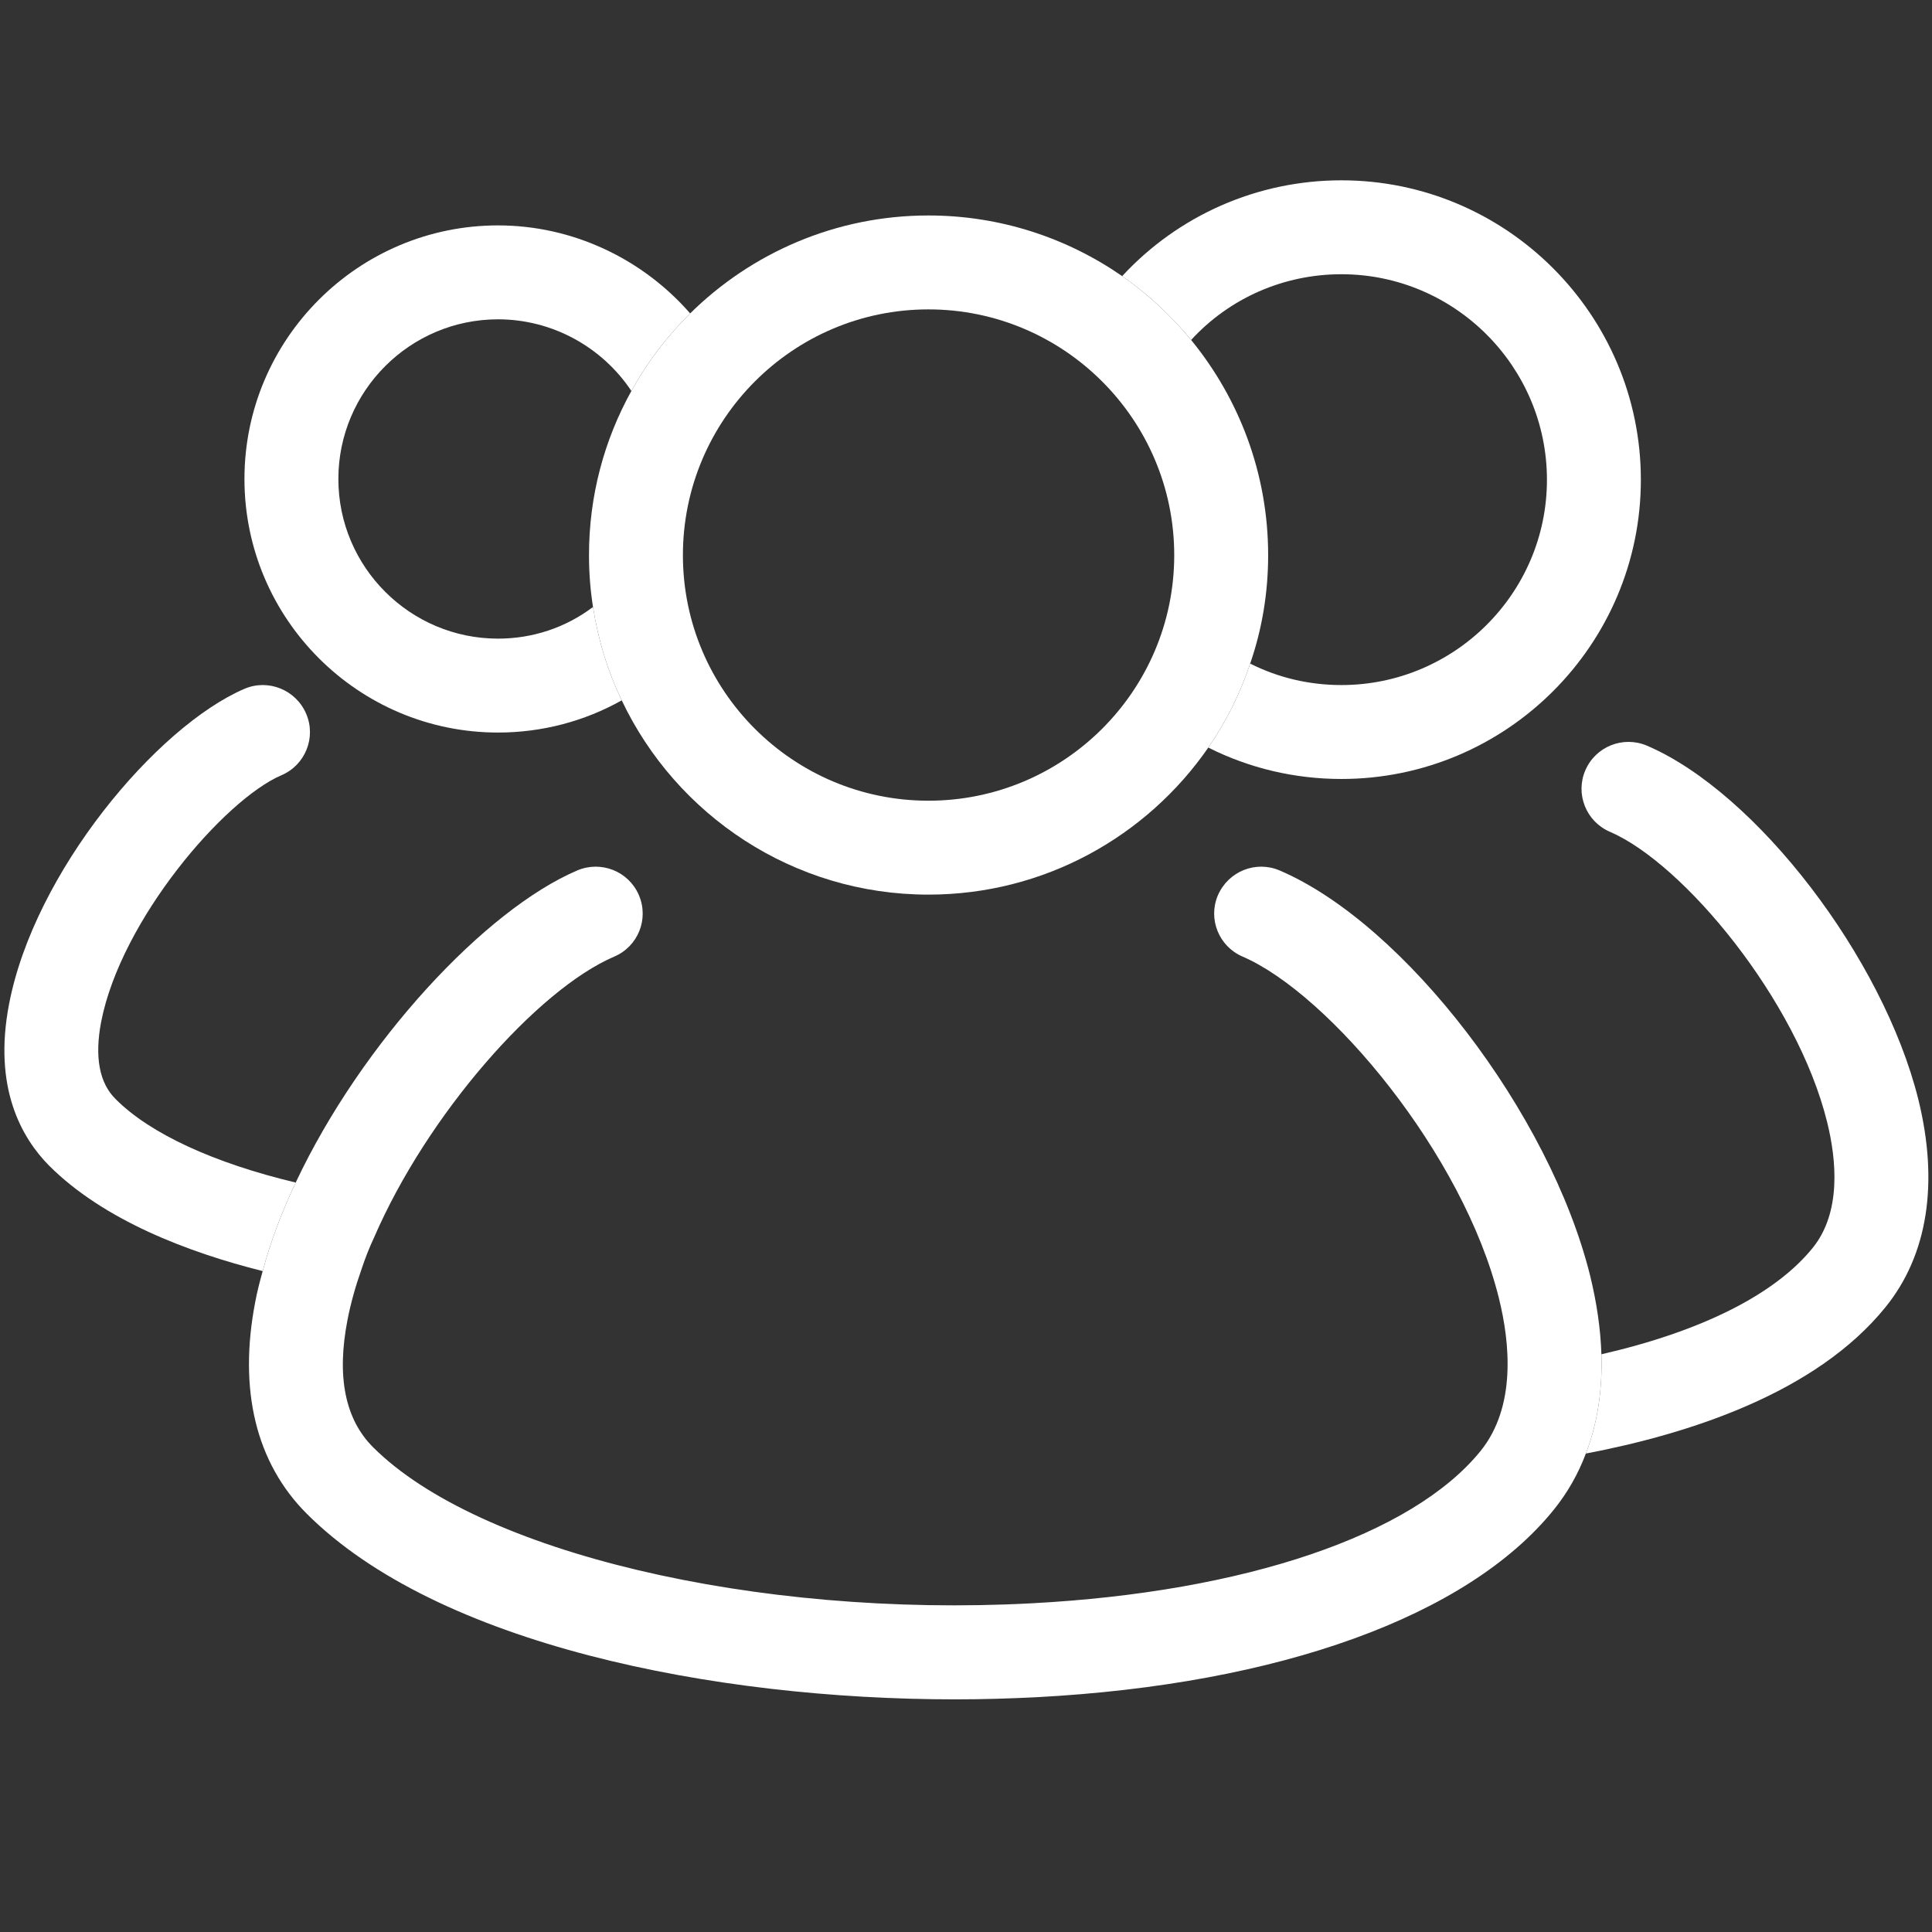
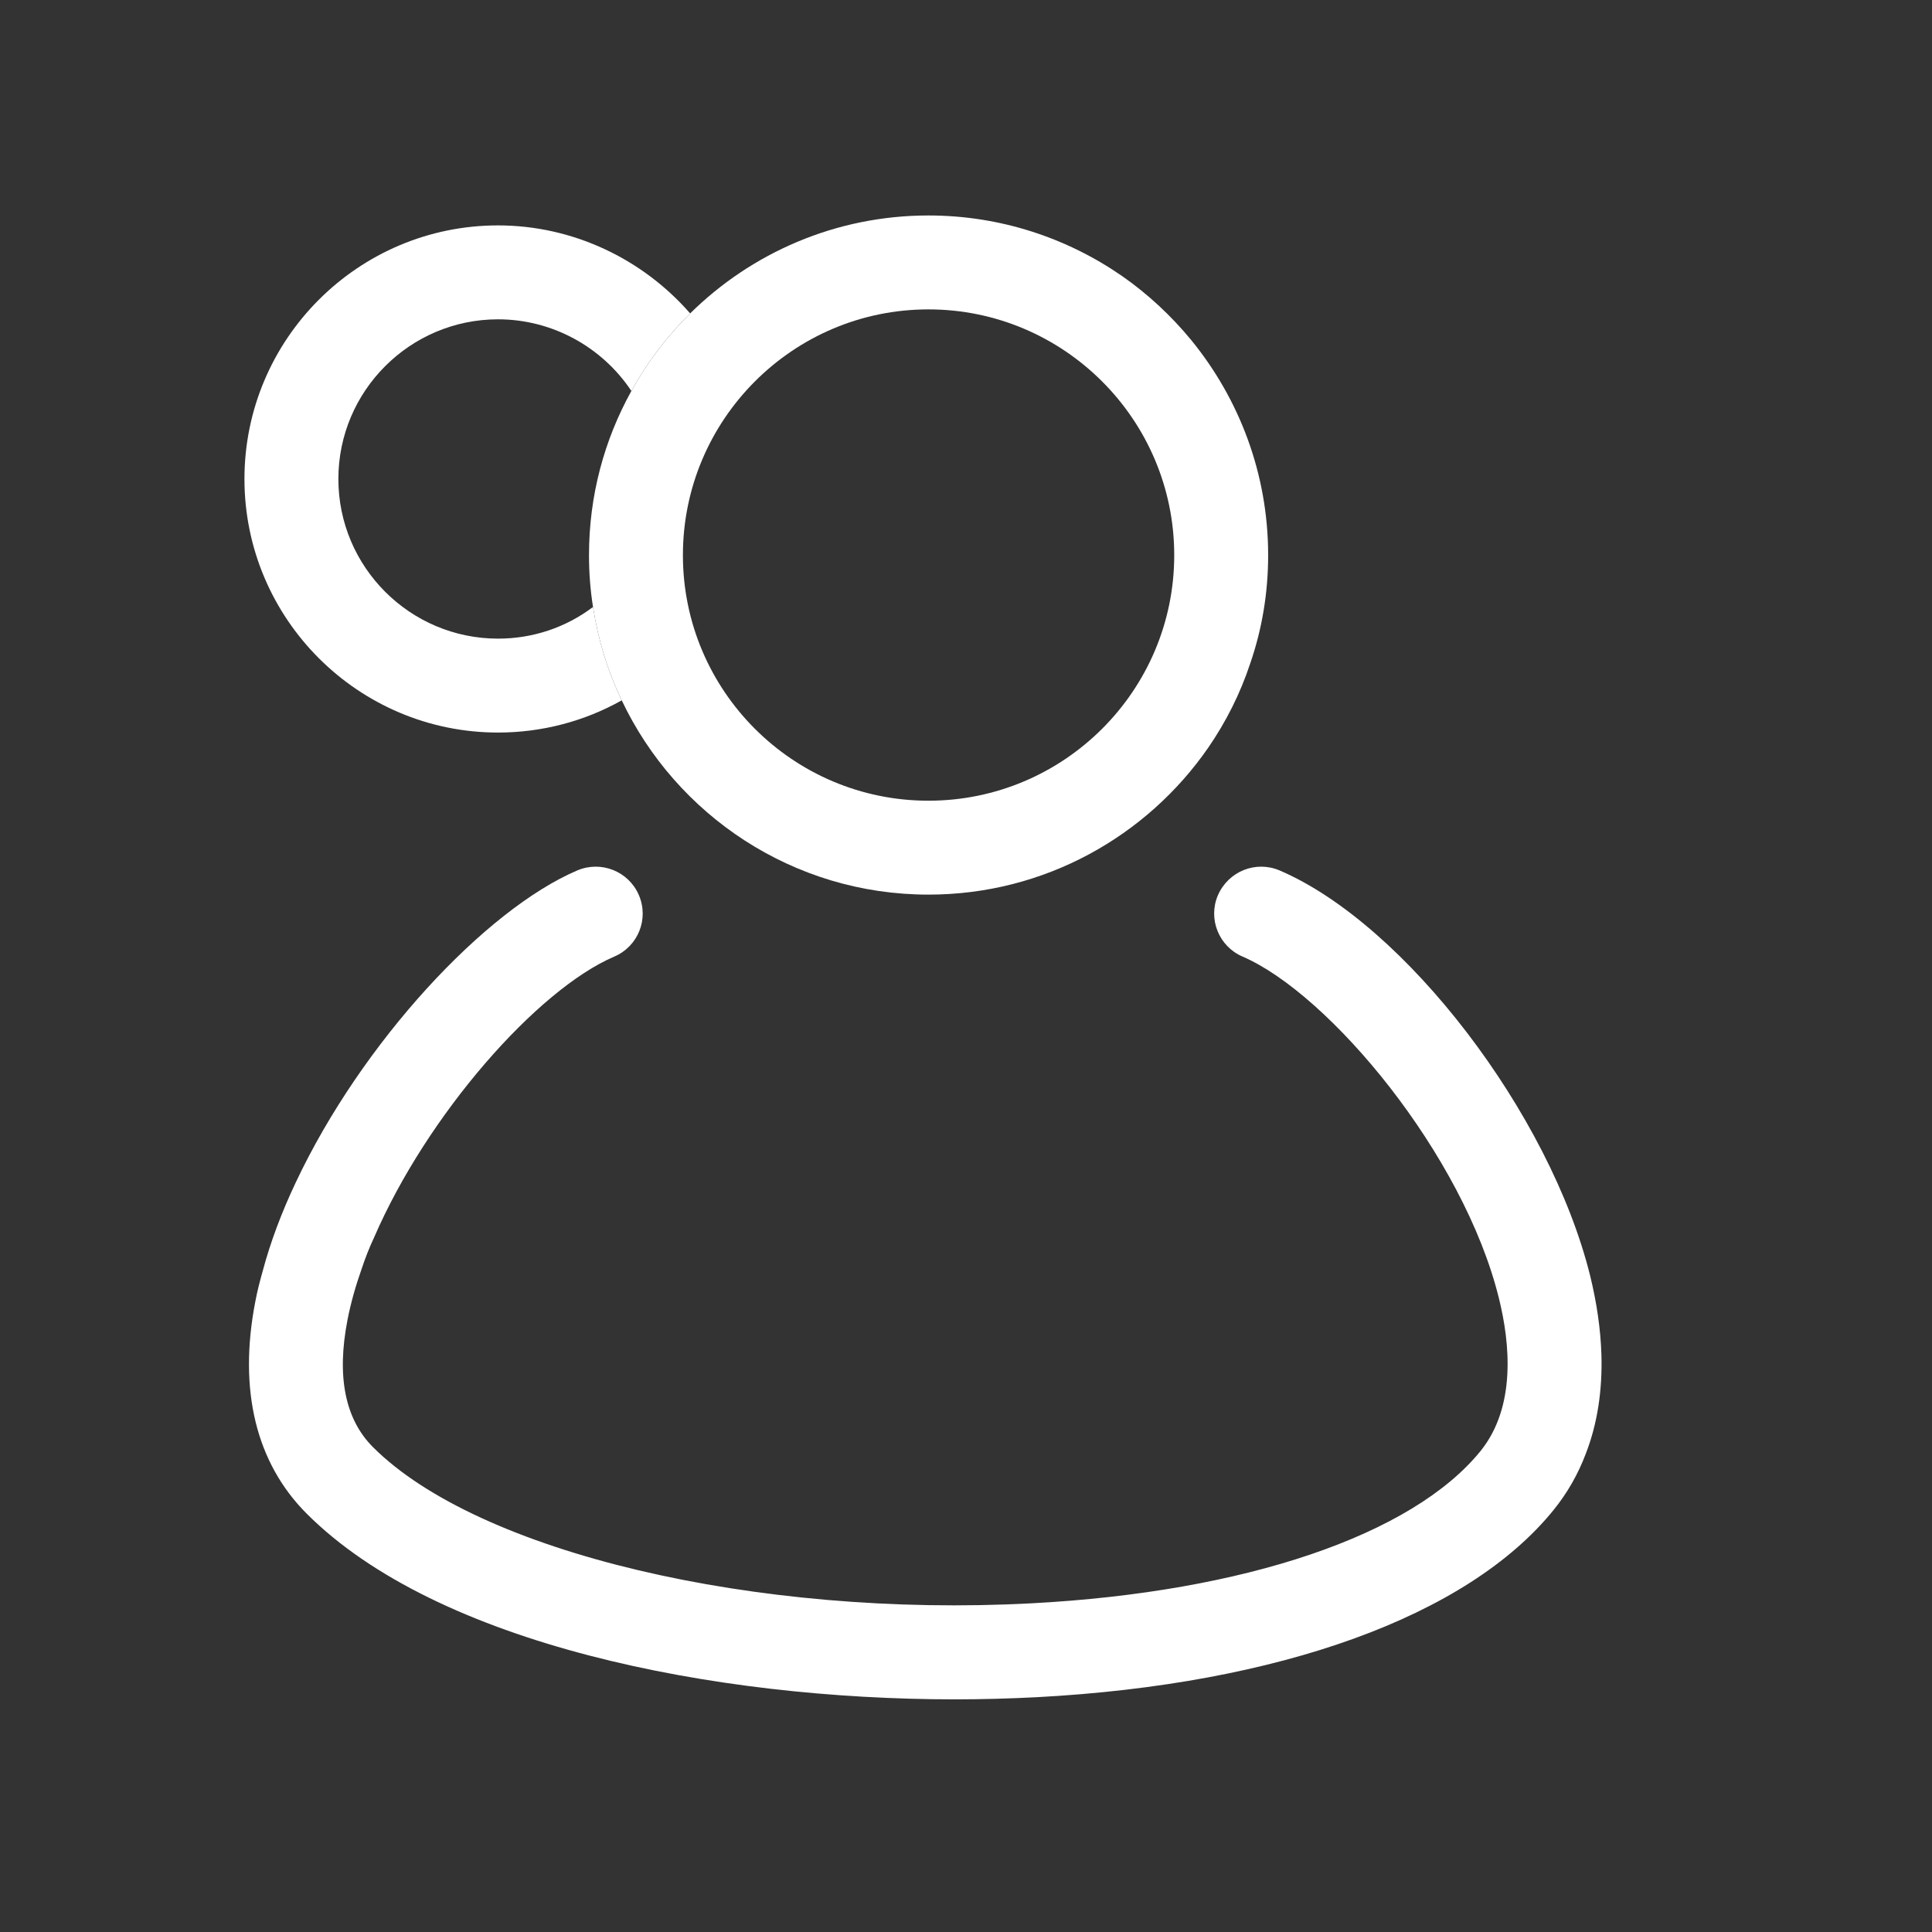
<svg xmlns="http://www.w3.org/2000/svg" id="People_3_Icon" data-name="People 3 Icon" viewBox="0 0 72 72">
  <rect x="0" y="0" width="72" height="72" fill="#333333" stroke="none" />
  <path d="M44.39,12.67c-.74-.9-1.61-1.71-2.57-2.38-2.05-1.42-4.54-2.26-7.22-2.26-3.46,0-6.6,1.4-8.88,3.65-.86.85-1.6,1.82-2.19,2.89-1.01,1.82-1.58,3.9-1.58,6.12,0,.66.05,1.3.15,1.93.19,1.23.55,2.4,1.07,3.48,2.03,4.28,6.39,7.24,11.43,7.24,4.32,0,8.14-2.17,10.43-5.48.66-.96,1.19-2.01,1.56-3.13.44-1.27.67-2.63.67-4.04,0-3.04-1.08-5.83-2.87-8.02ZM34.6,29.84c-5.05,0-9.15-4.1-9.15-9.15s4.1-9.16,9.15-9.16,9.16,4.11,9.16,9.16-4.11,9.15-9.16,9.15Z" fill="#fff" stroke-width="0" />
  <path d="M59.68,50.47c.04,1.35-.15,2.59-.58,3.7-.29.77-.69,1.47-1.2,2.1-3.2,3.96-10.22,6.5-19.27,6.98-.99.05-2,.08-3.03.08-9.02,0-19.3-2.05-24.17-6.92-1.89-1.89-2.55-4.61-1.92-7.88.07-.38.17-.77.28-1.16.29-1.09.71-2.2,1.23-3.3,2.47-5.24,7.07-10.17,10.49-11.63.89-.38,1.92.03,2.3.92s-.03,1.91-.92,2.29c-2.87,1.23-6.97,5.89-8.95,10.47-.18.38-.33.77-.46,1.16-.23.65-.41,1.29-.53,1.91-.41,2.11-.09,3.7.95,4.74,3.92,3.92,14.25,6.37,24.55,5.82,7.94-.42,14.19-2.54,16.73-5.68,1.32-1.64,1.1-4,.68-5.69-1.32-5.35-6.31-11.33-9.55-12.73-.89-.38-1.3-1.41-.92-2.29.39-.89,1.41-1.3,2.3-.92,4.67,2,10.07,9.06,11.57,15.1.25,1.02.39,2,.42,2.93Z" fill="#fff" stroke-width="0" />
  <path d="M12.61,17.85c0,3.28,2.67,5.95,5.95,5.95,1.29,0,2.52-.41,3.54-1.18.19,1.23.55,2.4,1.07,3.48-1.39.78-2.97,1.2-4.61,1.2-5.21,0-9.45-4.24-9.45-9.45s4.24-9.45,9.45-9.45c2.78,0,5.38,1.24,7.16,3.28-.86.85-1.6,1.82-2.19,2.89-1.1-1.65-2.96-2.67-4.97-2.67-3.28,0-5.95,2.67-5.95,5.95Z" fill="#fff" stroke-width="0" />
-   <path d="M3.77,38.08c-.25,1.31-.07,2.28.54,2.88,1.28,1.29,3.68,2.39,6.71,3.11-.52,1.1-.94,2.21-1.23,3.3-2.79-.7-5.93-1.9-7.96-3.93-1.01-1.02-2.1-2.89-1.49-6.03.94-4.9,5.49-10.33,8.77-11.74.89-.38,1.92.04,2.3.93.38.88-.03,1.91-.92,2.29-2.13.91-5.98,5.39-6.72,9.19Z" fill="#fff" stroke-width="0" />
-   <path d="M61.15,17.88c0,6.15-5.01,11.15-11.16,11.15-1.74,0-3.43-.4-4.96-1.17.66-.96,1.19-2.01,1.56-3.13,1.05.53,2.21.8,3.4.8,4.22,0,7.66-3.43,7.66-7.65s-3.44-7.66-7.66-7.66c-2.15,0-4.17.89-5.6,2.45-.74-.9-1.61-1.71-2.57-2.38,2.09-2.26,5.03-3.57,8.17-3.57,6.15,0,11.16,5.01,11.16,11.16Z" fill="#fff" stroke-width="0" />
-   <path d="M70.27,48.71c-2.6,3.22-7.35,4.73-11.17,5.46.43-1.11.62-2.35.58-3.7,3.71-.85,6.46-2.22,7.87-3.96,1.08-1.33.89-3.29.54-4.7-1.12-4.54-5.35-9.63-8.09-10.81-.89-.38-1.3-1.41-.92-2.29.38-.89,1.41-1.3,2.3-.92,4.08,1.75,8.8,7.91,10.11,13.18.77,3.12.35,5.8-1.22,7.74Z" fill="#fff" stroke-width="0" />
</svg>